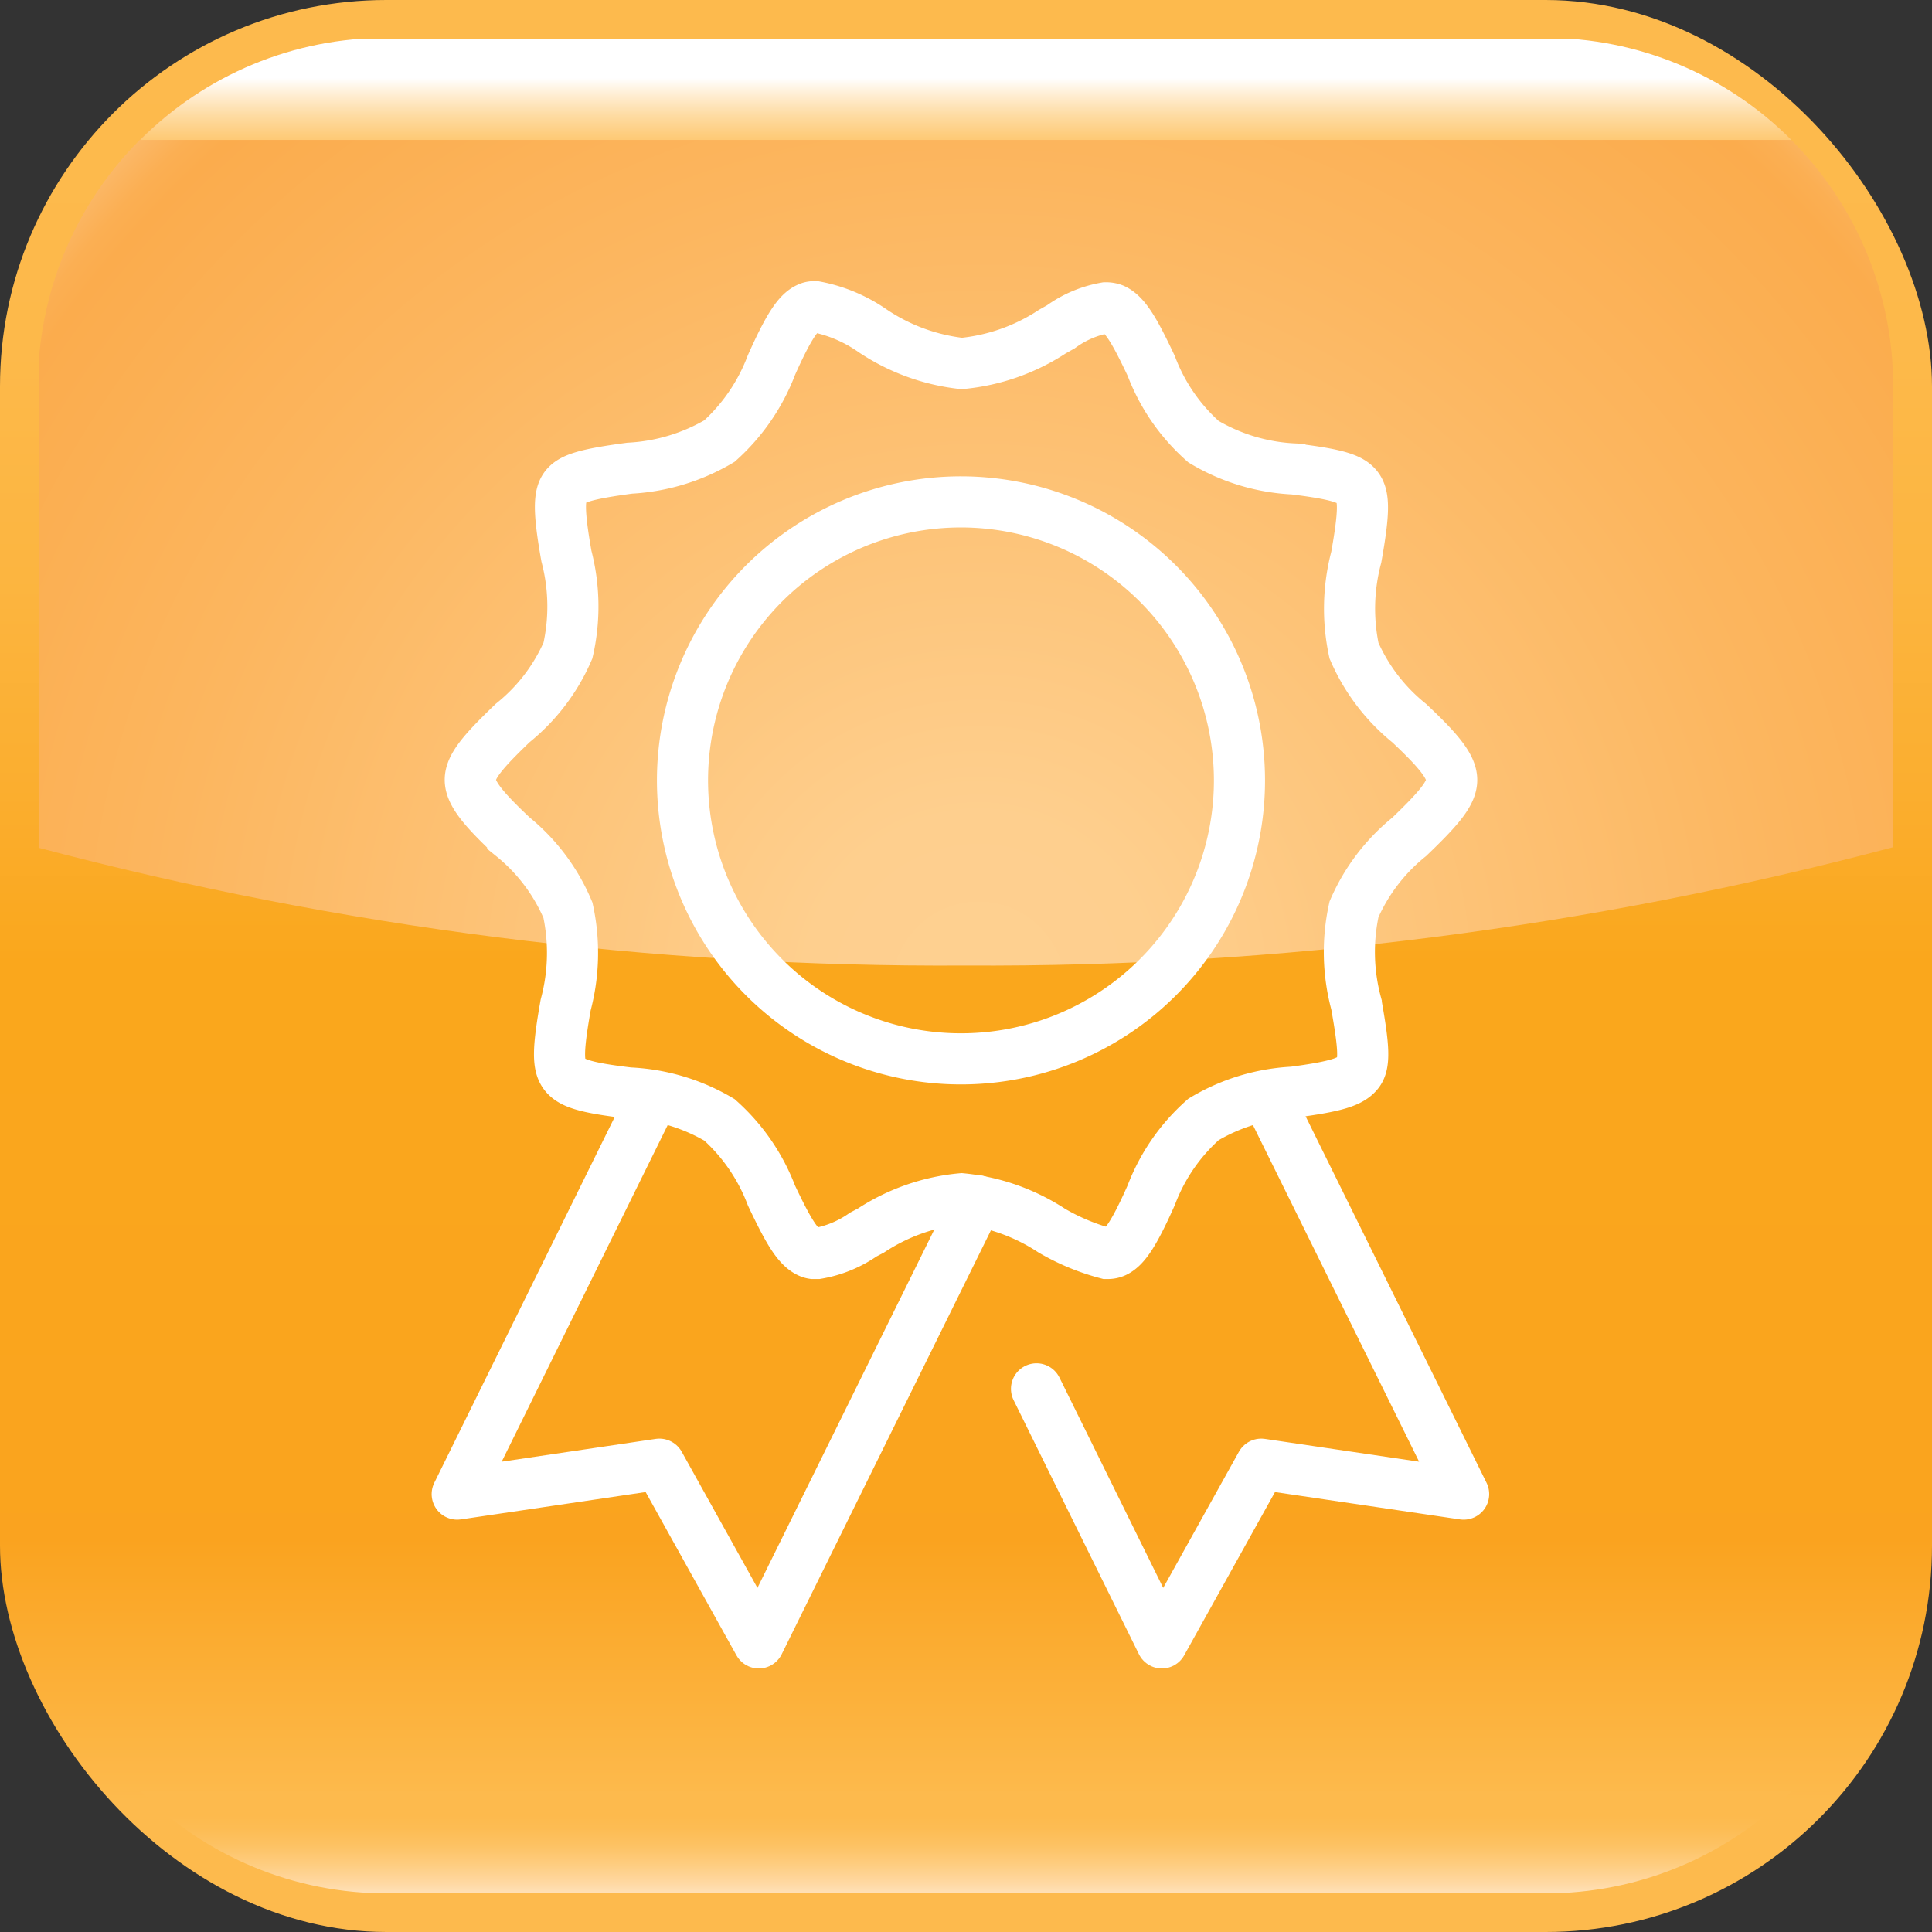
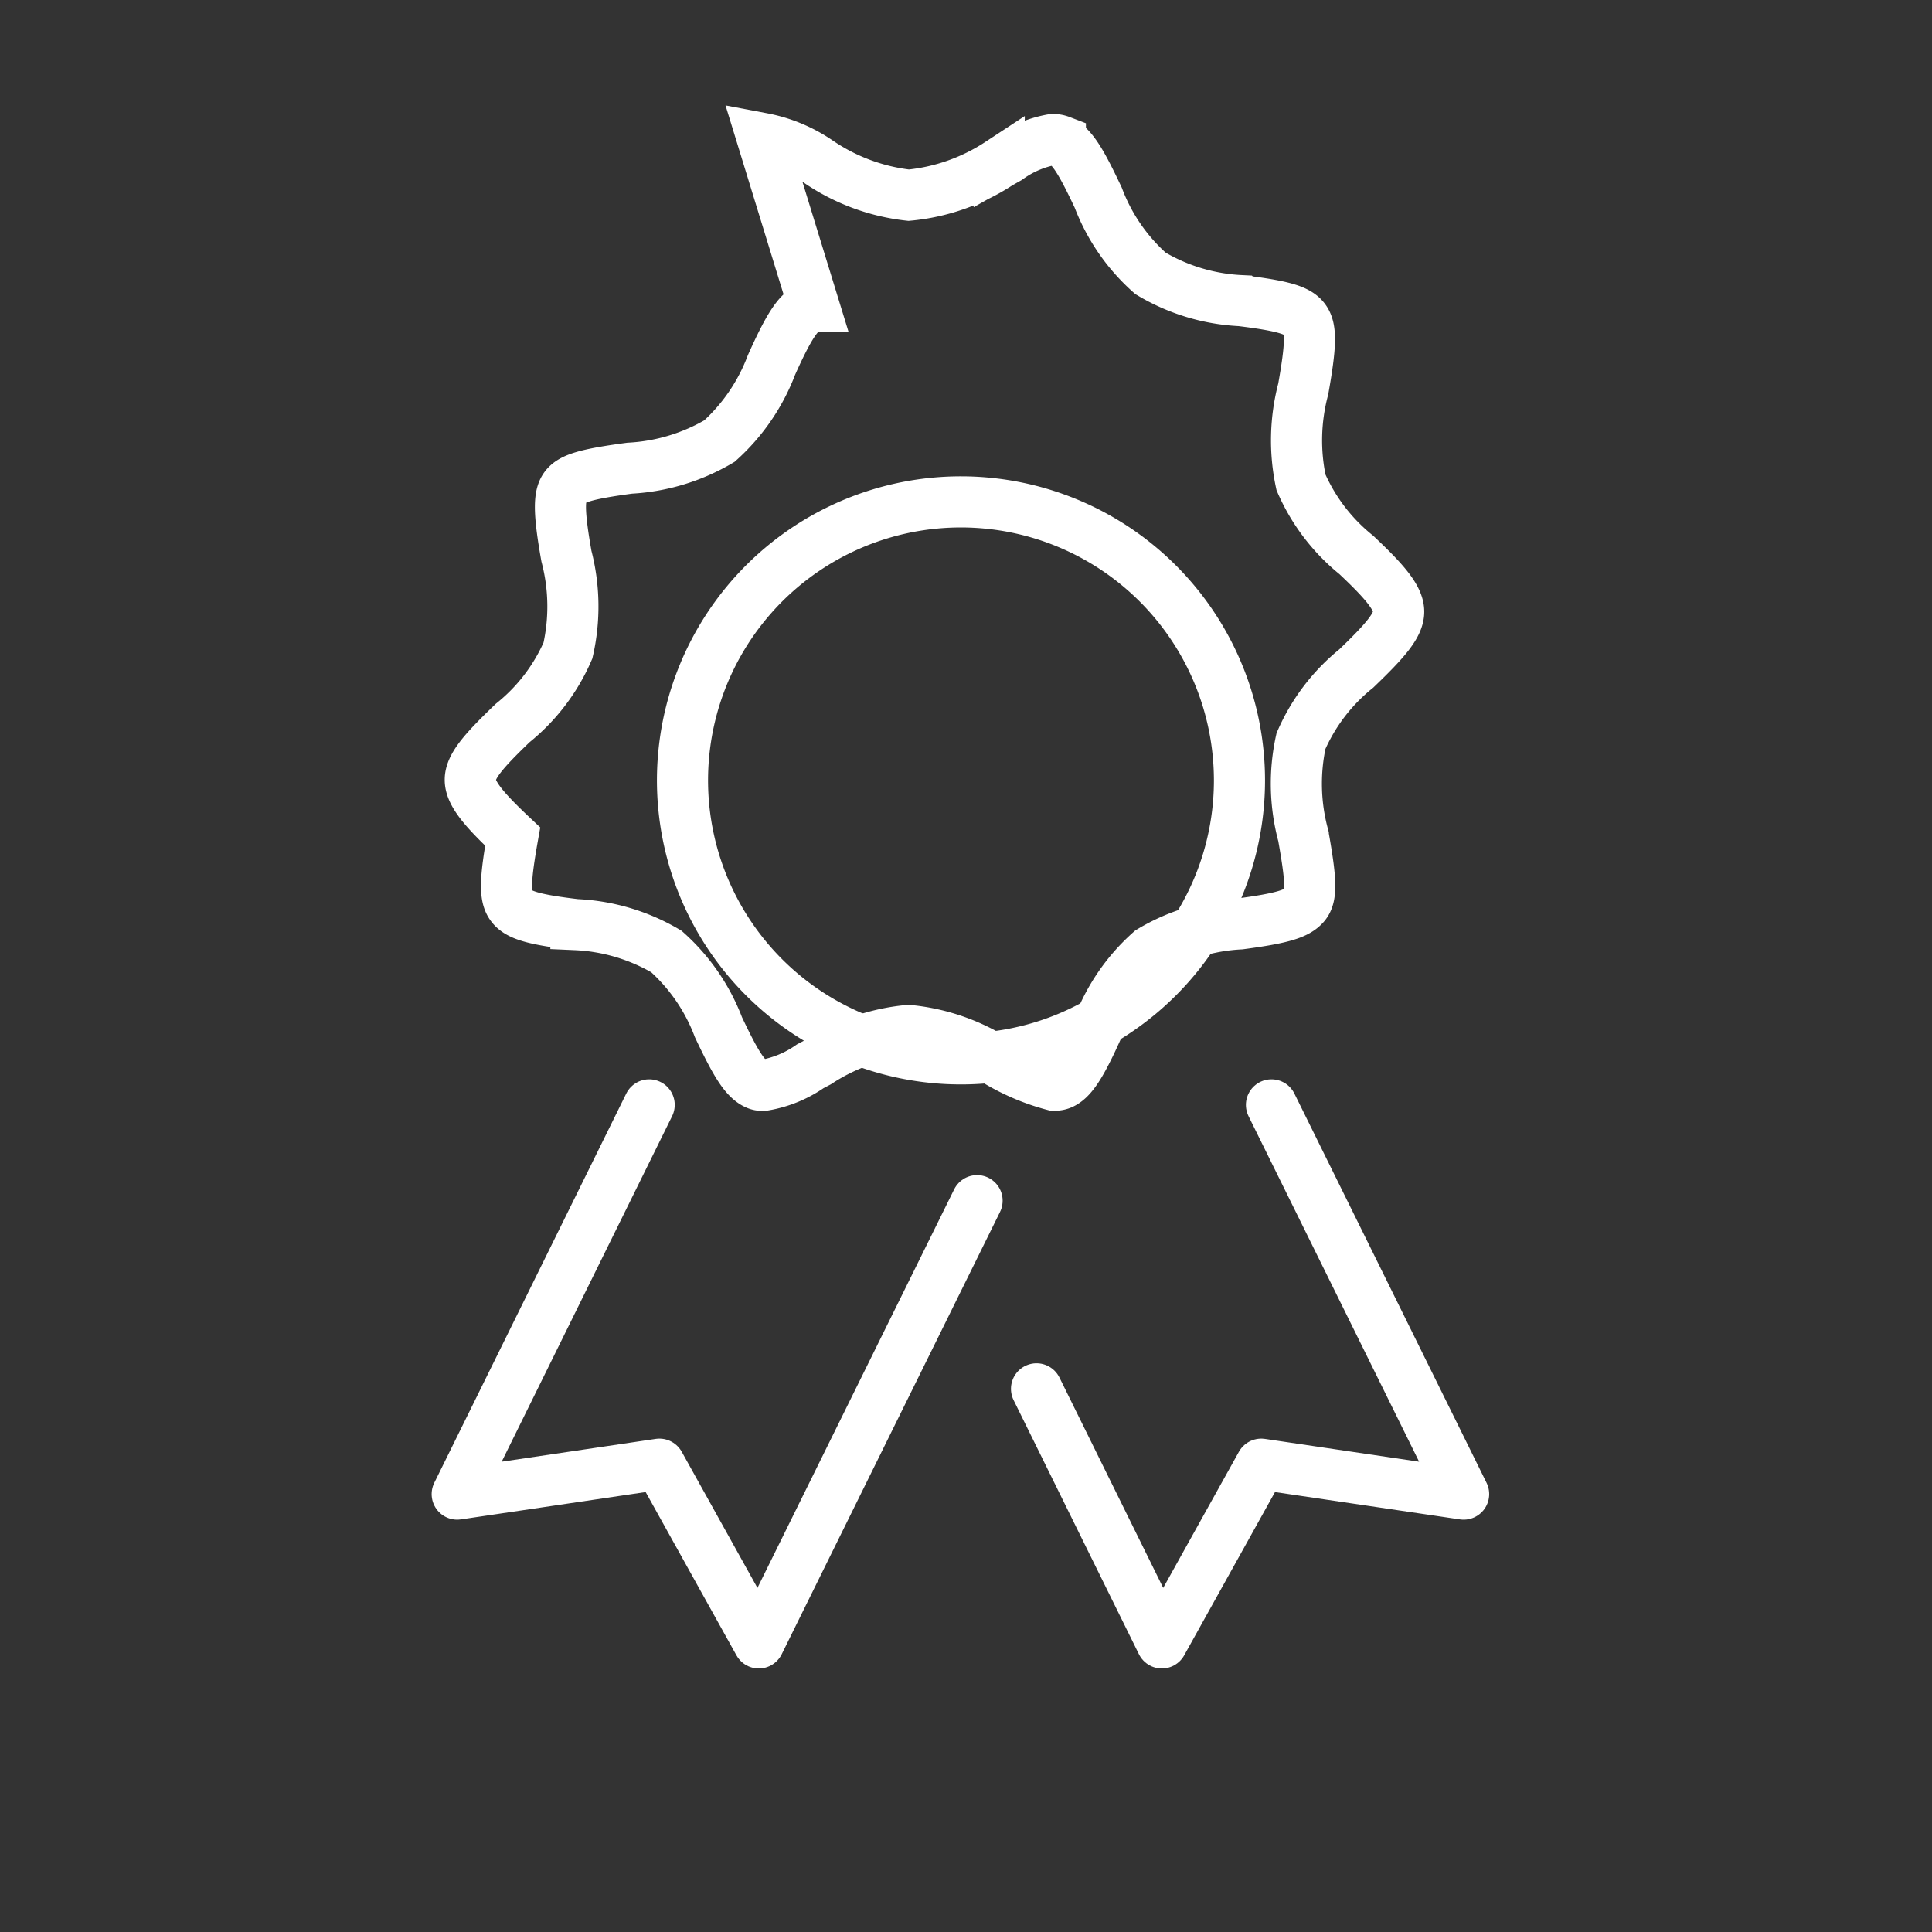
<svg xmlns="http://www.w3.org/2000/svg" viewBox="0 0 102.05 102.05">
  <rect x="0" y="0" width="102.05" height="102.05" fill="#333333" stroke="none" />
  <clipPath id="a">
    <rect height="102.05" rx="20.41" width="102.05" />
  </clipPath>
  <linearGradient id="b" gradientTransform="matrix(0 -91.33 -91.33 0 33089.53 -48017.19)" gradientUnits="userSpaceOnUse" x1="-526.79" x2="-525.79" y1="361.73" y2="361.73">
    <stop offset="0" stop-color="#fdba4d" />
    <stop offset=".15" stop-color="#faa31f" />
    <stop offset=".18" stop-color="#faa41e" />
    <stop offset=".48" stop-color="#faa71c" />
    <stop offset=".58" stop-color="#fbae2f" />
    <stop offset=".7" stop-color="#fcb540" />
    <stop offset=".83" stop-color="#fdb94a" />
    <stop offset="1" stop-color="#fdba4d" />
  </linearGradient>
  <clipPath id="c">
-     <path d="m20.41 2a18.39 18.39 0 0 0 -18.41 18.41v24.36a186.75 186.75 0 0 0 49 6.23 186.73 186.73 0 0 0 49-6.25v-24.34a18.39 18.39 0 0 0 -18.36-18.41z" />
-   </clipPath>
+     </clipPath>
  <radialGradient id="d" cx="-526.79" cy="361.73" gradientTransform="matrix(69.72 0 0 -69.72 36779.69 25271.91)" gradientUnits="userSpaceOnUse" r="1">
    <stop offset="0" stop-color="#fed091" />
    <stop offset=".13" stop-color="#fecf8e" />
    <stop offset=".61" stop-color="#fcb65f" />
    <stop offset=".85" stop-color="#fbac4d" />
    <stop offset=".87" stop-color="#fbaf53" />
    <stop offset=".89" stop-color="#fbb663" />
    <stop offset=".92" stop-color="#fcc37e" />
    <stop offset=".95" stop-color="#fdd5a4" />
    <stop offset=".98" stop-color="#feebd4" />
    <stop offset="1" stop-color="#fff" />
  </radialGradient>
  <clipPath id="e">
-     <path d="m7.43 94.62a18.29 18.29 0 0 0 13 5.39h61.21a18.31 18.31 0 0 0 13-5.39z" />
-   </clipPath>
+     </clipPath>
  <linearGradient id="f" gradientTransform="matrix(0 4.02 4.02 0 -1404.12 2213.64)" gradientUnits="userSpaceOnUse" x1="-526.79" x2="-525.79" y1="361.73" y2="361.73">
    <stop offset="0" stop-color="#fdba4d" />
    <stop offset=".16" stop-color="#fdbc53" />
    <stop offset=".38" stop-color="#fdc263" />
    <stop offset=".62" stop-color="#fecc7e" />
    <stop offset=".89" stop-color="#ffd9a4" />
    <stop offset="1" stop-color="#ffe0b6" />
  </linearGradient>
  <clipPath id="g">
-     <path d="m51 2h-30.59a18.29 18.29 0 0 0 -13 5.39h87.21a18.31 18.31 0 0 0 -12.98-5.39z" />
-   </clipPath>
+     </clipPath>
  <linearGradient id="h" gradientTransform="matrix(0 -5.39 5.39 0 -1897.32 -2829.9)" gradientUnits="userSpaceOnUse" x1="-526.79" x2="-525.79" y1="361.73" y2="361.73">
    <stop offset="0" stop-color="#fdba4d" />
    <stop offset=".12" stop-color="#fdbc53" />
    <stop offset=".27" stop-color="#fdc363" />
    <stop offset=".45" stop-color="#fecd7e" />
    <stop offset=".64" stop-color="#fedca4" />
    <stop offset=".84" stop-color="#ffeed4" />
    <stop offset="1" stop-color="#fff" />
  </linearGradient>
  <g clip-path="url(#a)">
-     <path d="m0 0h102.05v102.05h-102.05z" fill="url(#b)" />
-   </g>
+     </g>
  <g clip-path="url(#c)">
    <path d="m2.04 2.04h97.96v48.98h-97.96z" fill="url(#d)" />
  </g>
  <g clip-path="url(#e)">
    <path d="m7.43 94.62h87.19v5.39h-87.19z" fill="url(#f)" />
  </g>
  <g clip-path="url(#g)">
    <path d="m7.43 2.04h87.19v5.39h-87.19z" fill="url(#h)" />
  </g>
  <g fill="none" stroke="#fff" stroke-width="2.7">
-     <path d="m43 16.2a.73.73 0 0 0 -.33.08c-.51.24-1 .94-1.92 3a10.3 10.3 0 0 1 -2.75 4.02 10.41 10.41 0 0 1 -4.74 1.43c-2.31.31-3.07.54-3.41 1s-.34 1.34.07 3.65a10.5 10.5 0 0 1 .08 4.98 10 10 0 0 1 -2.92 3.83c-1.52 1.46-2.24 2.28-2.24 3s.72 1.57 2.24 3a10 10 0 0 1 2.92 3.89 10.64 10.64 0 0 1 -.12 5c-.41 2.31-.43 3.16-.07 3.65s1.14.73 3.41 1a10.3 10.3 0 0 1 4.78 1.42 10.2 10.2 0 0 1 2.75 4c.86 1.81 1.37 2.72 2 3a.76.76 0 0 0 .2.06h.22a6 6 0 0 0 2.43-1l.4-.21a10.48 10.48 0 0 1 4.79-1.68 10.53 10.53 0 0 1 4.76 1.68 11.65 11.65 0 0 0 2.91 1.21h.07a.9.9 0 0 0 .36-.08c.51-.24 1-.93 1.92-3a10.11 10.11 0 0 1 2.76-4 10.23 10.23 0 0 1 4.74-1.44c2.26-.3 3-.54 3.4-1s.34-1.36-.07-3.66a10.5 10.5 0 0 1 -.12-5 10.07 10.07 0 0 1 2.92-3.83c1.52-1.46 2.24-2.28 2.24-3s-.72-1.57-2.24-3a10.09 10.09 0 0 1 -2.92-3.83 10.6 10.6 0 0 1 .12-4.94c.41-2.31.43-3.17.08-3.66s-1.11-.72-3.38-1a10.24 10.24 0 0 1 -4.77-1.44 10.11 10.11 0 0 1 -2.76-4c-.86-1.82-1.37-2.72-2-3a1.07 1.07 0 0 0 -.41-.07 5.71 5.71 0 0 0 -2.36 1l-.46.26a10.53 10.53 0 0 1 -4.78 1.68 10.53 10.53 0 0 1 -4.8-1.79 7.8 7.8 0 0 0 -2.93-1.21z" stroke-miterlimit="10" />
+     <path d="m43 16.2a.73.73 0 0 0 -.33.08c-.51.24-1 .94-1.92 3a10.3 10.3 0 0 1 -2.75 4.02 10.41 10.41 0 0 1 -4.74 1.43c-2.31.31-3.07.54-3.41 1s-.34 1.34.07 3.65a10.5 10.5 0 0 1 .08 4.98 10 10 0 0 1 -2.92 3.83c-1.52 1.46-2.24 2.28-2.24 3s.72 1.57 2.24 3c-.41 2.31-.43 3.16-.07 3.65s1.14.73 3.41 1a10.3 10.3 0 0 1 4.78 1.42 10.2 10.2 0 0 1 2.75 4c.86 1.81 1.37 2.72 2 3a.76.76 0 0 0 .2.06h.22a6 6 0 0 0 2.43-1l.4-.21a10.48 10.48 0 0 1 4.79-1.68 10.53 10.53 0 0 1 4.76 1.68 11.65 11.65 0 0 0 2.91 1.21h.07a.9.9 0 0 0 .36-.08c.51-.24 1-.93 1.92-3a10.11 10.11 0 0 1 2.76-4 10.23 10.23 0 0 1 4.74-1.44c2.26-.3 3-.54 3.4-1s.34-1.36-.07-3.66a10.5 10.5 0 0 1 -.12-5 10.07 10.07 0 0 1 2.92-3.83c1.52-1.46 2.24-2.28 2.24-3s-.72-1.57-2.24-3a10.09 10.09 0 0 1 -2.92-3.83 10.6 10.6 0 0 1 .12-4.94c.41-2.31.43-3.17.08-3.66s-1.11-.72-3.38-1a10.24 10.24 0 0 1 -4.77-1.44 10.11 10.11 0 0 1 -2.76-4c-.86-1.82-1.37-2.72-2-3a1.07 1.07 0 0 0 -.41-.07 5.71 5.71 0 0 0 -2.36 1l-.46.26a10.53 10.53 0 0 1 -4.78 1.68 10.53 10.53 0 0 1 -4.8-1.79 7.8 7.8 0 0 0 -2.93-1.21z" stroke-miterlimit="10" />
    <path d="m50.77 26.51a14.71 14.71 0 1 0 14.7 14.71 14.72 14.72 0 0 0 -14.7-14.71z" stroke-miterlimit="10" />
    <path d="m54.75 73.36 6.62 13.42 5.25-9.44 10.69 1.58-10.15-20.56" stroke-linecap="round" stroke-linejoin="round" />
    <path d="m51.61 63.42-11.53 23.36-5.25-9.44-10.68 1.58 10.14-20.56" stroke-linecap="round" stroke-linejoin="round" />
  </g>
</svg>